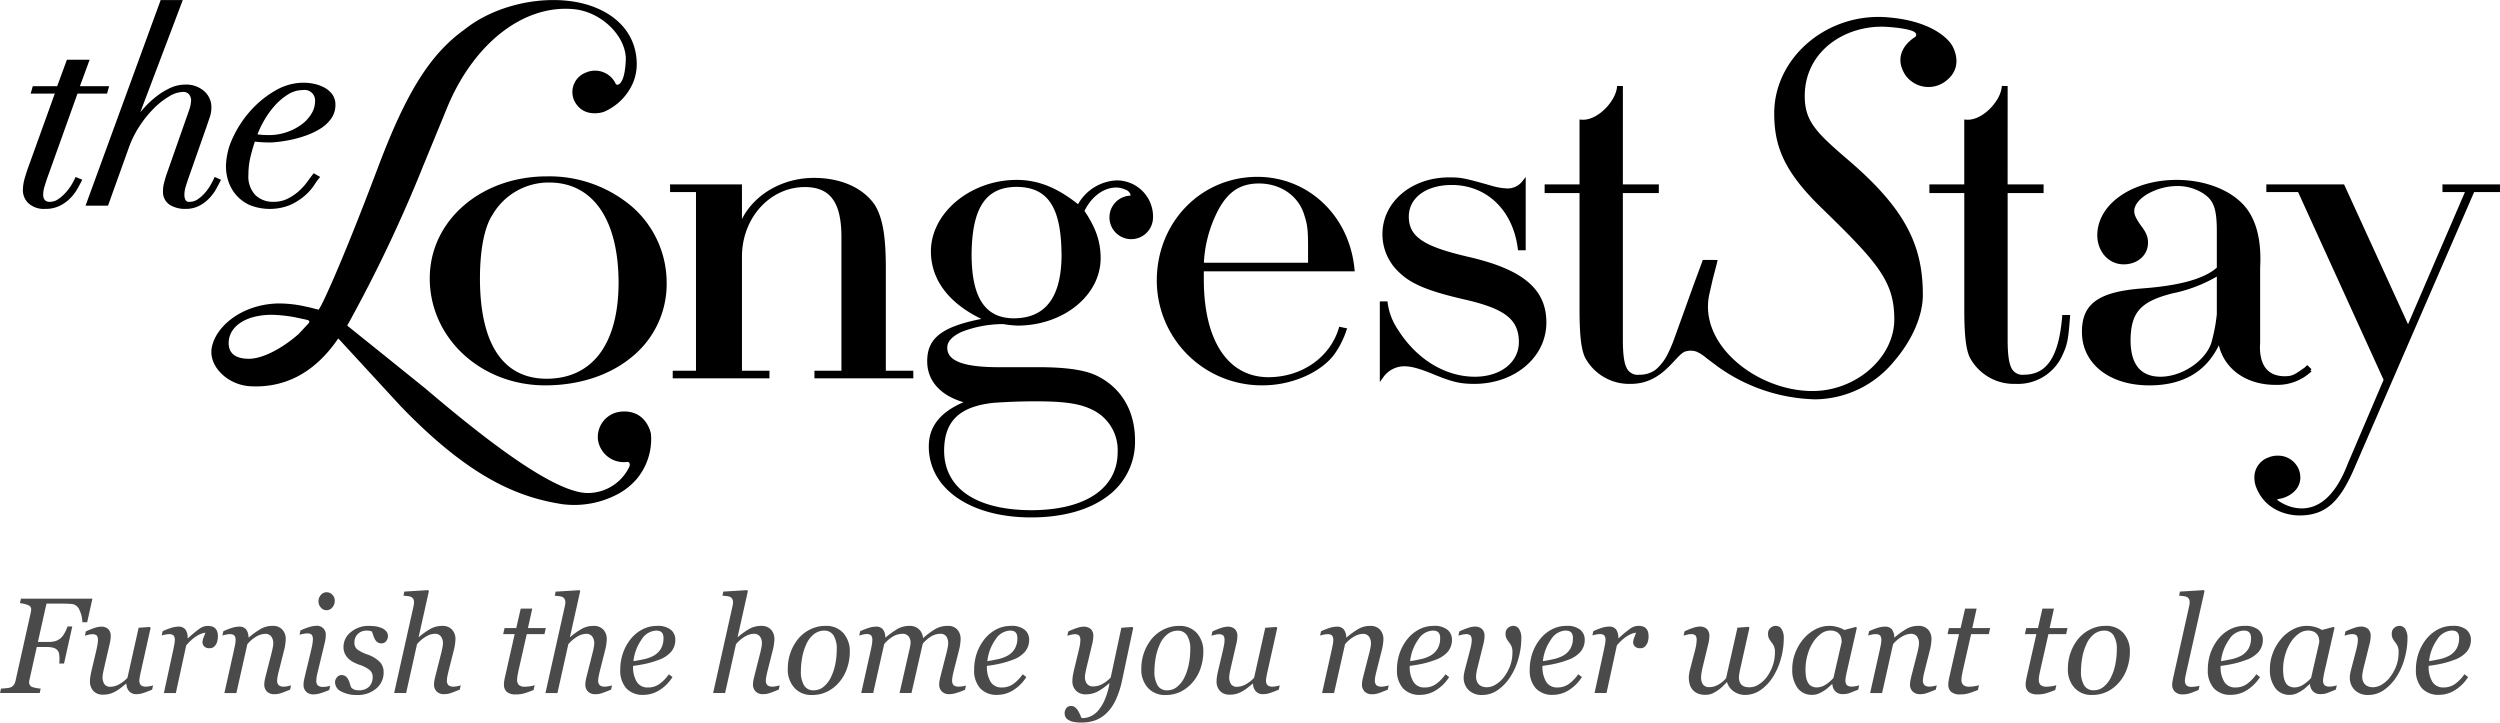
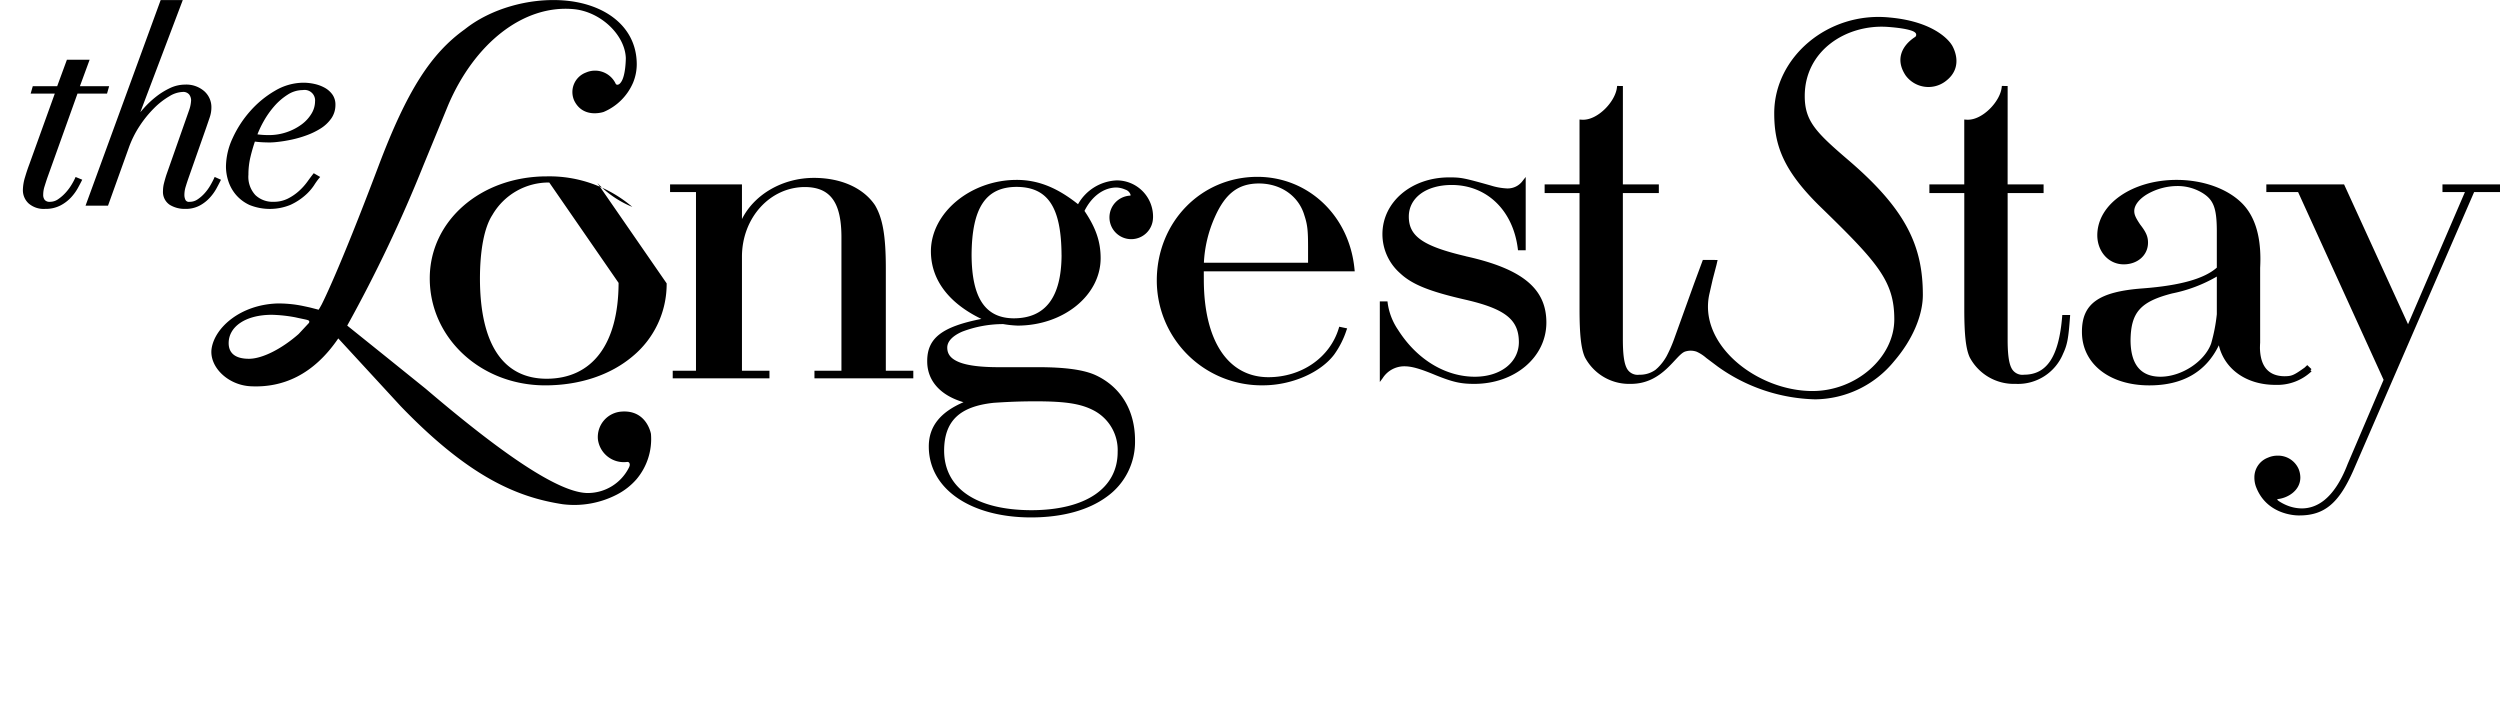
<svg xmlns="http://www.w3.org/2000/svg" id="Main_logo" data-name="Main logo" width="528.094" height="152.625" viewBox="0 0 528.094 152.625">
  <defs>
    <style>
      .cls-1, .cls-2 {
        fill-rule: evenodd;
      }

      .cls-2 {
        opacity: 0.71;
      }
    </style>
  </defs>
-   <path class="cls-1" d="M23.085,18.557H16.909l2.054-5.591h-4.8l-2.054,5.591H6.952L6.507,20.114h5.1L6.2,35.122c-0.306.805-.6,1.7-0.891,2.676a9.711,9.711,0,0,0-.443,2.7,3.8,3.8,0,0,0,1.2,2.809,4.862,4.862,0,0,0,3.516,1.162H9.585a6.763,6.763,0,0,0,3.223-.729,8.212,8.212,0,0,0,2.241-1.705,10.175,10.175,0,0,0,1.421-1.955c0.345-.631.593-1.1,0.749-1.412l0.181-.364L16,37.727l-0.151.337a13.521,13.521,0,0,1-.721,1.329,10.58,10.58,0,0,1-1.212,1.625,8.844,8.844,0,0,1-1.586,1.394,2.992,2.992,0,0,1-1.724.561A1.348,1.348,0,0,1,9.5,42.6a1.676,1.676,0,0,1-.341-1.126,5.7,5.7,0,0,1,.268-1.712q0.282-.909.567-1.762L16.4,20.114h6.239ZM46.533,38.672l0.176-.354-1.33-.6-0.157.345q-0.274.606-.781,1.479a9.837,9.837,0,0,1-1.183,1.62,7.723,7.723,0,0,1-1.5,1.306,2.932,2.932,0,0,1-1.673.508,0.83,0.83,0,0,1-.857-0.361,2.348,2.348,0,0,1-.246-1.085,5.95,5.95,0,0,1,.269-1.744c0.188-.624.395-1.253,0.621-1.9l3.709-10.554c0.3-.876.562-1.632,0.772-2.259a6.41,6.41,0,0,0,.333-2.033A4.505,4.505,0,0,0,43.17,19.6a5.771,5.771,0,0,0-4.05-1.385,7.5,7.5,0,0,0-3.213.75,15.348,15.348,0,0,0-2.955,1.842,20,20,0,0,0-2.559,2.414q-0.376.422-.722,0.831l8.971-23.7H33.973L33.882,0.6,18.1,43.79h4.746l4.369-12.175a21.426,21.426,0,0,1,2.327-4.683A23.2,23.2,0,0,1,32.6,23.171a15.79,15.79,0,0,1,3.229-2.507,5.707,5.707,0,0,1,2.722-.892,1.629,1.629,0,0,1,1.432.524A2.072,2.072,0,0,1,40.4,21.5a7.179,7.179,0,0,1-.437,2.161l-4.79,13.629c-0.2.628-.361,1.2-0.5,1.746a6.672,6.672,0,0,0-.211,1.632,3.255,3.255,0,0,0,1.431,2.945,6.031,6.031,0,0,0,3.284.856,6.217,6.217,0,0,0,3.034-.7,8.062,8.062,0,0,0,2.124-1.646A10.161,10.161,0,0,0,45.729,40.2c0.343-.633.611-1.138,0.8-1.526M66.582,21.731a5.061,5.061,0,0,1-.773,2.657,7.9,7.9,0,0,1-2.125,2.285,11.639,11.639,0,0,1-3.121,1.6,11.466,11.466,0,0,1-3.757.606,17.67,17.67,0,0,1-2.394-.152,21.067,21.067,0,0,1,1.3-2.736,18.8,18.8,0,0,1,2.236-3.189A12.974,12.974,0,0,1,60.8,20.339,5.894,5.894,0,0,1,64,19.372a2.216,2.216,0,0,1,2.586,2.36m3.4,3.67a4.96,4.96,0,0,0,.9-2.928,3.653,3.653,0,0,0-.64-2.161,4.934,4.934,0,0,0-1.606-1.422,7.957,7.957,0,0,0-2.158-.809,10.752,10.752,0,0,0-2.364-.266,11.877,11.877,0,0,0-6.01,1.705,21.034,21.034,0,0,0-5.2,4.27,22.868,22.868,0,0,0-3.713,5.685,14.532,14.532,0,0,0-1.432,6.062,9.946,9.946,0,0,0,.5,3.054,8.466,8.466,0,0,0,1.611,2.9,8.37,8.37,0,0,0,2.866,2.152,11.467,11.467,0,0,0,8.654-.029,12.9,12.9,0,0,0,3.026-1.942,10.759,10.759,0,0,0,1.95-2.187,14.867,14.867,0,0,1,1-1.416l0.294-.346-1.36-.791-0.2.254c-0.312.39-.7,0.917-1.182,1.586A12.487,12.487,0,0,1,63.2,40.677,10.662,10.662,0,0,1,60.828,42.3a6.634,6.634,0,0,1-3.051.672,5.271,5.271,0,0,1-3.79-1.408,5.67,5.67,0,0,1-1.479-4.319,15.925,15.925,0,0,1,.418-3.705q0.389-1.632.943-3.287,0.591,0.081,1.317.127,0.924,0.059,1.906.058a17.286,17.286,0,0,0,1.842-.146q1.246-.142,2.744-0.462a22.915,22.915,0,0,0,3.1-.9A15.371,15.371,0,0,0,67.734,27.5a7.8,7.8,0,0,0,2.248-2.1M65.3,68.55L63.113,70.9c-3.456,3.045-7.61,5.232-10.493,5.232-3,0-4.287-1.281-4.287-3.31,0-3.417,3.48-5.981,9.13-5.981a30.6,30.6,0,0,1,4.958.535c2.773,0.631,3.114.5,2.883,1.175m68.445-50.711a10.274,10.274,0,0,0,.785-4.182C134.372,5.78,127.618,1.049,119,.429c-7.248-.522-15.329,1.754-20.773,6.092-7.15,5.125-12.2,12.9-18.255,28.935C71.425,58.1,67.956,64.706,67.956,64.706c-0.054.108-.192,0.334-0.317,0.572l-0.3.489-1.664-.429c-0.418-.1-0.91-0.206-1.489-0.328a25.1,25.1,0,0,0-5.746-.556c-7.592.32-12.959,5-13.695,9.431-0.629,3.8,3.291,7.806,8.242,8.055,6.764,0.34,13.249-2.4,18.5-10.112l13.18,14.312c14.412,14.951,24.593,19.243,34.236,20.717a19.608,19.608,0,0,0,11.462-2.053,14,14,0,0,0,4.086-3.189,13.159,13.159,0,0,0,3.085-9.625s-0.868-5.061-6.144-4.707a5.383,5.383,0,0,0-5.061,5.849,5.509,5.509,0,0,0,6.1,4.8s0.649-.161.632,0.653a1.937,1.937,0,0,1-.215.6,9.716,9.716,0,0,1-8.451,5.3c-6.109.186-18.421-8.358-34.45-22.027l-8.379-6.754-8.191-6.581a300,300,0,0,0,16.113-33.9l5.223-12.7C100.242,9.6,110.47,1.332,121.147,2.27c5.722,0.5,10.887,5.411,11.081,10.321,0,0,0,3.752-1.03,5.13a1.711,1.711,0,0,1-.378.4c-0.627.35-.771-0.17-0.771-0.17a4.818,4.818,0,0,0-6.254-2.279,4.4,4.4,0,0,0-2.448,5.965c1.913,3.839,6.2,2.351,6.2,2.351a11.7,11.7,0,0,0,6.2-6.148M130.7,60.1c-0.034,12.97-5.58,20.232-15.2,20.248-9.152-.013-14.05-7.249-14.085-21.1,0-6.011.9-10.852,2.629-13.5a13.737,13.737,0,0,1,12.013-6.85c9.15,0.008,14.614,7.691,14.643,21.2m10.155,0.107A21.334,21.334,0,0,0,133.6,44.052,26.967,26.967,0,0,0,115.5,37.6c-13.886.021-24.686,9.345-24.688,21.541,0,12.609,10.783,22.583,24.352,22.606,7.439,0,13.857-2.249,18.423-6.07a19.824,19.824,0,0,0,7.268-15.473m31.22,20.057h20.88V78.652H187.15V57.026c0-6.912-.668-10.584-2.281-13.322-2.436-3.632-7.133-5.784-12.909-5.784-6.557,0-12.558,3.435-15.2,8.7V39.3H141.575v1.614h5.474V78.652h-4.914v1.612h20.434V78.652H156.76V54.585c0-8.226,5.909-14.718,13.3-14.732,5.291,0.038,7.659,3.114,7.714,10.382V78.651h-5.7v1.613Zm52.2-26.026c-0.043,8.951-3.439,13.323-10.061,13.351-6.036-.02-8.9-4.266-8.946-13.351,0.05-10.045,3.015-14.386,9.5-14.414,6.605,0.031,9.451,4.258,9.5,14.414m-14.4,31.2H209.9c3.119-.21,5.675-0.316,8.9-0.316,6.47,0,9.641.53,12.361,1.977a9.444,9.444,0,0,1,4.961,8.727c0,7.6-6.657,12.264-18.215,12.293-11.783-.031-18.434-4.685-18.441-12.613,0.038-6.22,3.245-9.287,10.419-10.065m33.71-39.091V46.334h0a7.651,7.651,0,0,0-7.705-7.883,9.856,9.856,0,0,0-8.136,5.03c-4.493-3.573-8.528-5.139-12.981-5.136-9.642,0-18.076,6.875-18.1,15.073,0,6.043,3.807,10.981,10.662,14.292-8.293,1.651-11.458,4.034-11.442,8.938-0.009,4.152,2.815,7.24,7.668,8.656-4.914,2.113-7.345,5.131-7.333,9.375,0.011,8.957,8.854,14.949,21.559,14.965,6.7,0,12.185-1.546,16.017-4.357a14.233,14.233,0,0,0,5.988-11.882c0.006-6.36-2.981-11.281-8.235-13.769-2.549-1.2-6.6-1.725-12.207-1.728l-8.379,0c-3.778,0-6.544-.349-8.314-1.052-1.775-.722-2.517-1.684-2.53-3.075-0.009-1.28,1.075-2.475,3.168-3.385a24.334,24.334,0,0,1,8.654-1.592,22.948,22.948,0,0,0,3.043.319c9.631-.014,17.521-6.346,17.536-14.224,0-3.515-1.01-6.437-3.414-10,1.538-3.106,4.077-4.949,6.772-4.947a5.071,5.071,0,0,1,1.837.438,1.679,1.679,0,0,1,1.119,1.075c0,0.023,0,.049,0,0.08a0.2,0.2,0,0,1-.022.114,0.139,0.139,0,0,1-.053.011l-0.014,0a4.6,4.6,0,1,0,4.836,4.668m10.75,9.5a26.722,26.722,0,0,1,2.3-9.615c2.232-5.03,4.964-7.1,9.306-7.122,4.681,0.006,8.44,2.668,9.629,6.762,0.66,1.991.768,3.3,0.769,6.592v3.383h-22Zm-0.023,1.823H286.2l-0.06-.587c-1.127-11.29-9.847-19.376-20.526-19.375-11.917.022-21.2,9.6-21.224,21.861a22.153,22.153,0,0,0,22.454,22.179c6.018-.007,12.119-2.67,15.01-6.494a18.9,18.9,0,0,0,2.615-5.172l0.135-.36-1.677-.355-0.087.291c-1.854,6.213-7.858,10.37-14.88,10.371-8.463-.02-13.613-7.577-13.637-20.565Zm55.341-3.195v0c-9.172-2.151-12.031-4.269-12.032-8.377,0.009-3.9,3.564-6.655,9.055-6.672,7.428,0.008,12.971,5.355,13.975,13.5l0.035,0.291h1.627V37.727l-0.588.744a3.91,3.91,0,0,1-3.315,1.679,13.434,13.434,0,0,1-3.484-.623c-5.682-1.592-6.218-1.714-8.807-1.711-7.957.012-14.068,5.2-14.072,12a10.993,10.993,0,0,0,3.677,8.194c2.535,2.4,6.178,3.9,14.12,5.7,8.261,1.941,11.01,4.222,11.027,8.908-0.009,4.226-3.8,7.29-9.277,7.306-6.237,0-12.282-3.638-16.259-9.925a13.236,13.236,0,0,1-2.186-5.7l-0.036-.29H291.5V81.034l0.594-.795a5.425,5.425,0,0,1,4.539-2.52c1.5,0,3.122.4,6.69,1.886,3.673,1.483,5.333,1.828,8.126,1.828h0.044c8.516-.015,15.185-5.627,15.189-12.952,0.011-7.211-5.154-11.376-17.017-14M412.305,9.825s-2.685-4.843-13.129-5.786c-12.985-1.3-24.361,8.373-24.361,20.226,0,6.689,1.841,12.053,9.79,19.8C396.67,55.8,400.178,59.708,400.178,67.8S392.089,82.943,382.9,82.943c-11.789,0-24.315-9.9-21.743-20.678l0.659-2.9,0.8-3.063,0.237-1.04-3.116-.016L357.9,60.213l-2.07,5.748h0l-0.767,2.131-0.008.022-1.449,4.022a29.136,29.136,0,0,1-1.522,3.436A10.655,10.655,0,0,1,350.246,78c-0.178.168-.348,0.32-0.518,0.466A5.625,5.625,0,0,1,346.31,79.5a2.577,2.577,0,0,1-2.694-1.472c-0.544-1.108-.779-3.039-0.776-6.046V41.125h7.6V39.3h-7.6l0.007-20.783-0.919-.015-0.3,0-0.036.295c-0.329,3-4.018,6.884-7.19,6.84-0.119,0-.238-0.006-0.358-0.015l-0.357-.03V39.3h-7.372v1.824h7.372v24.6c0.007,5.318.325,8.31,1.147,10.107a10.556,10.556,0,0,0,9.685,5.6h0.028c6.825,0,9.461-6.227,11.485-6.837,0.046-.015.093-0.029,0.14-0.042,0.085-.017.167-0.037,0.247-0.055a3.791,3.791,0,0,1,1.978.13,8.1,8.1,0,0,1,2.057,1.328l2.43,1.823A36.79,36.79,0,0,0,383.452,84.7a21.793,21.793,0,0,0,16.726-8.1c3.838-4.46,6.031-9.624,6.031-13.966,0-10.327-3.544-18.037-15.747-28.48-6.855-5.87-9.207-8.251-9.2-13.534,0.006-9.57,8.7-15.106,17.323-14.607,5.379,0.367,5.952,1.181,5.952,1.181a0.593,0.593,0,0,1-.1,1.043c-2.67,1.811-4.106,4.7-1.856,8.056a5.977,5.977,0,0,0,8.293,1.309c4.446-3.195,1.438-7.783,1.438-7.783M437.3,67.232l0.027-.354h-1.665l-0.022.3c-0.7,8.571-3.269,12.313-8.052,12.318a2.577,2.577,0,0,1-2.694-1.472c-0.545-1.108-.778-3.039-0.774-6.046V41.125h7.595V39.3h-7.6l0.007-20.783L423.2,18.5l-0.3,0-0.036.295c-0.33,3-4.019,6.884-7.191,6.84-0.119,0-.238-0.006-0.357-0.015l-0.358-.03V39.3H407.59v1.824h7.373v24.6c0.006,5.318.325,8.31,1.149,10.107a10.549,10.549,0,0,0,9.683,5.6h0.028a10.3,10.3,0,0,0,10-6.353c0.913-1.942,1.146-3.295,1.477-7.848m31.012-.555a35.445,35.445,0,0,1-1.212,6.254c-1.375,3.761-6.208,7.007-10.751,6.993-4.073-.034-6.221-2.517-6.265-7.625,0.051-5.955,2.042-8.233,8.8-9.971a30.935,30.935,0,0,0,9.424-3.563v7.912h0Zm9.11,7.04c0-.313.012-0.639,0.037-0.97l0-15.827c0.034-.634.051-1.267,0.051-1.884,0-5.167-1.27-9.179-3.95-11.822-3.1-3.05-8.2-4.866-13.748-4.868-9.26,0-16.726,5.033-16.754,11.678,0,3.433,2.362,6.156,5.58,6.162,2.93,0,5.128-1.932,5.134-4.569,0.006-1.245-.389-2.213-1.634-3.811-0.99-1.463-1.271-2.131-1.271-2.872-0.012-1.241,1.056-2.587,2.785-3.6a12.9,12.9,0,0,1,6.382-1.691,10.083,10.083,0,0,1,5.192,1.435c2.345,1.437,3.061,3.117,3.081,7.993v7.808c-2.6,2.295-7.542,3.76-15.562,4.38-9.388.686-12.967,3.217-12.928,9.238,0.015,6.691,5.812,11.243,14.183,11.254h0.059c7.039,0,11.968-2.853,14.674-8.465,1.219,5.1,5.89,8.371,11.972,8.358a10.516,10.516,0,0,0,7.616-2.862l-0.242-.224,0.227-.238h0l-0.895-.852L486.844,78c-2.338,1.67-2.725,1.8-4.243,1.82-3.356-.034-5.143-2.055-5.184-6.1m50.721-32.8V39.3H515.971v1.612h4.746L508.7,68.834,495.191,39.3H478.766v1.612h6.708l18.063,39.664-7.585,17.765c-2.95,7.683-6.742,9.384-9.69,9.4a8.516,8.516,0,0,1-3.411-.755,9.787,9.787,0,0,1-1.387-.753,2.1,2.1,0,0,1-.312-0.249,0.413,0.413,0,0,1-.073-0.181l0.009-.01a0.089,0.089,0,0,0,.036-0.019c2.028-.187,4.8-1.7,4.827-4.547a5.005,5.005,0,0,0-.346-1.769,4.722,4.722,0,0,0-4.473-2.862,4.954,4.954,0,0,0-2.009.417,4.421,4.421,0,0,0-2.88,4.228,5.624,5.624,0,0,0,.293,1.8c2.187,6.031,8.387,6.186,9.054,6.184h0.1c5.459,0.023,8.474-2.737,11.469-9.531l25.5-58.779h5.476Z" transform="translate(-0.031 -0.344)" />
-   <path id="Furnish_the_home_you_never_want_to_leave" data-name="Furnish the home you never want to leave" class="cls-2" d="M4.452,126.815l-0.217.926a7.843,7.843,0,0,1,.976.183,3.511,3.511,0,0,1,.881.309,0.929,0.929,0,0,1,.427.372,1.069,1.069,0,0,1,.1.484,1.825,1.825,0,0,1-.02.274q-0.02.133-.047,0.273L3.313,144.151a2.411,2.411,0,0,1-.353.849,1.563,1.563,0,0,1-.719.555,3.789,3.789,0,0,1-.908.161c-0.443.042-.8,0.073-1.085,0.091l-0.217.927h8.38l0.217-.927a8.555,8.555,0,0,1-1.044-.154,3.726,3.726,0,0,1-.854-0.239A1.1,1.1,0,0,1,6.31,145a1.139,1.139,0,0,1-.122-0.54,2.03,2.03,0,0,1,.014-0.232A1.863,1.863,0,0,1,6.242,144L7.8,137.02h2.211a4.677,4.677,0,0,1,1.383.182,1.726,1.726,0,0,1,.95.758,1.949,1.949,0,0,1,.2.759,8.545,8.545,0,0,1,.054.9c0,0.178-.007.342-0.02,0.491s-0.025.281-.034,0.393h1.017l1.736-7.819H14.283a6.659,6.659,0,0,1-.619,1.4,4.45,4.45,0,0,1-.7.955,3.069,3.069,0,0,1-1.265.737,5.552,5.552,0,0,1-1.442.175H8.038l1.809-8.1h3.3q0.732,0,1.3.028c0.375,0.018.7,0.047,0.984,0.084a1.988,1.988,0,0,1,1.377,1.228,6.16,6.16,0,0,1,.617,2.6h1.017l1.112-4.983H4.452Zm22.816,19.5a1.978,1.978,0,0,0,1.633.66,4.625,4.625,0,0,0,1.389-.239q0.752-.239,1.878-0.716l0.2-.9a4.268,4.268,0,0,1-.731.182,4.513,4.513,0,0,1-.731.084,1.685,1.685,0,0,1-1.1-.287,1.407,1.407,0,0,1-.331-1.088,5.267,5.267,0,0,1,.108-0.822q0.108-.582.244-1.158l2.016-9.04-0.163-.21-2.366.168-2.36,10.57a7.129,7.129,0,0,1-1.836,1.425,3.875,3.875,0,0,1-1.781.47,1.429,1.429,0,0,1-1.247-.547,2.508,2.508,0,0,1-.393-1.488,4.986,4.986,0,0,1,.088-0.779q0.088-.513.223-1.1l1.2-5.194a7.365,7.365,0,0,0,.163-0.87,5.934,5.934,0,0,0,.054-0.688,2.064,2.064,0,0,0-.509-1.5,2.128,2.128,0,0,0-1.593-.526,4.547,4.547,0,0,0-1.295.254,15.574,15.574,0,0,0-1.864.75l-0.2.9q0.257-.073.717-0.191a3.158,3.158,0,0,1,.758-0.118,1.451,1.451,0,0,1,1.022.259,1.561,1.561,0,0,1,.25,1.046,5.047,5.047,0,0,1-.088.913q-0.088.477-.223,1.095l-1.053,4.45q-0.2.912-.257,1.375a7.015,7.015,0,0,0-.054.8,2.894,2.894,0,0,0,.719,2.043,2.614,2.614,0,0,0,2.021.779,5.269,5.269,0,0,0,1.383-.148,6.247,6.247,0,0,0,1.18-.484,8.122,8.122,0,0,0,1.126-.73q0.569-.435,1.194-0.954h0.081A2.378,2.378,0,0,0,27.268,146.313Zm18.643-12.585a1.854,1.854,0,0,0-.441-0.681,1.637,1.637,0,0,0-.692-0.379,3.18,3.18,0,0,0-.841-0.112,3.022,3.022,0,0,0-1.743.576,28.057,28.057,0,0,0-2.448,2.023H39.667a3.025,3.025,0,0,0-.461-1.833,1.812,1.812,0,0,0-1.546-.611,5.089,5.089,0,0,0-1.4.238,13.729,13.729,0,0,0-1.871.73l-0.2.9q0.257-.071.718-0.176a3.555,3.555,0,0,1,.759-0.1,1.452,1.452,0,0,1,1.03.267,1.559,1.559,0,0,1,.258,1.054,5.943,5.943,0,0,1-.129,1c-0.086.449-.151,0.787-0.2,1.011l-1.978,9.107h2.53l2.185-10.061a10.806,10.806,0,0,1,1.427-1.42,7.2,7.2,0,0,1,1.2-.8,4.407,4.407,0,0,1,.9-0.359A2.571,2.571,0,0,1,43.423,134q-0.217.534-.42,1.074a2.8,2.8,0,0,0-.2.975,1.189,1.189,0,0,0,.366.843,1.464,1.464,0,0,0,1.1.379,1.445,1.445,0,0,0,.834-0.2,2.047,2.047,0,0,0,.536-0.582,2.391,2.391,0,0,0,.312-0.78,3.865,3.865,0,0,0,.108-0.863A3.384,3.384,0,0,0,45.911,133.728Zm14.861,11.567a4.276,4.276,0,0,1-.739.091,1.715,1.715,0,0,1-1.113-.288,1.388,1.388,0,0,1-.339-1.089A5.015,5.015,0,0,1,58.7,143.1q0.115-.584.238-1.033l1.14-4.511a9.53,9.53,0,0,0,.237-1.279q0.074-.647.075-0.9a2.873,2.873,0,0,0-.73-2.045,2.639,2.639,0,0,0-2.026-.78,5,5,0,0,0-2.459.6,17.249,17.249,0,0,0-2.567,1.834H52.524a2.808,2.808,0,0,0-.491-1.672,1.82,1.82,0,0,0-1.54-.6,5.143,5.143,0,0,0-1.4.238,13.844,13.844,0,0,0-1.881.73l-0.2.9q0.259-.071.722-0.176a3.6,3.6,0,0,1,.764-0.1,1.463,1.463,0,0,1,1.035.267,1.557,1.557,0,0,1,.258,1.054,5.505,5.505,0,0,1-.129,1.033l-0.2.976-2.034,9.107h2.533l2.317-10.314a6.893,6.893,0,0,1,1.923-1.631,3.9,3.9,0,0,1,1.843-.562,1.526,1.526,0,0,1,1.279.548,2.347,2.347,0,0,1,.431,1.489,4.705,4.705,0,0,1-.088.787q-0.088.492-.239,1.1l-1.34,5.242q-0.123.505-.177,0.878a4.768,4.768,0,0,0-.054.682,2.028,2.028,0,0,0,.544,1.44,2.128,2.128,0,0,0,1.633.584,4.251,4.251,0,0,0,1.374-.232q0.68-.231,1.905-0.737l0.2-.9A4.683,4.683,0,0,1,60.772,145.295Zm8.274,0.077a5.451,5.451,0,0,1-.736.07,1.7,1.7,0,0,1-1.115-.3,1.4,1.4,0,0,1-.344-1.1,4.774,4.774,0,0,1,.1-0.864q0.1-.526.236-1.075l1.441-5.972a7.4,7.4,0,0,0,.163-0.872,5.934,5.934,0,0,0,.054-0.688,1.846,1.846,0,0,0-2.115-2.024,5.2,5.2,0,0,0-1.328.239,12.963,12.963,0,0,0-1.9.73l-0.2.9q0.257-.07.751-0.168a4.245,4.245,0,0,1,.792-0.1,1.446,1.446,0,0,1,1.022.261,1.56,1.56,0,0,1,.251,1.046,5.507,5.507,0,0,1-.1.956q-0.1.563-.21,1.054l-1.433,5.972q-0.122.534-.176,0.886a4.4,4.4,0,0,0-.054.674,2.032,2.032,0,0,0,.543,1.44,2.116,2.116,0,0,0,1.627.584,4.961,4.961,0,0,0,1.275-.2,17.29,17.29,0,0,0,1.993-.723l0.2-.9A3.626,3.626,0,0,1,69.047,145.372Zm1.211-19.378A1.62,1.62,0,0,0,69,125.453a1.534,1.534,0,0,0-1.193.576,1.984,1.984,0,0,0-.5,1.347,1.907,1.907,0,0,0,.5,1.3,1.541,1.541,0,0,0,1.193.568,1.565,1.565,0,0,0,1.247-.6,2.106,2.106,0,0,0,.5-1.4A1.816,1.816,0,0,0,70.258,125.994Zm9.221,19.818a4.348,4.348,0,0,0,1.587-3.481,3.079,3.079,0,0,0-.834-2.194,7.049,7.049,0,0,0-2.678-1.575,7.675,7.675,0,0,1-2.041-1.034,1.8,1.8,0,0,1-.617-1.484,2.49,2.49,0,0,1,.685-1.752,2.61,2.61,0,0,1,2.014-.739,2.794,2.794,0,0,1,.542.042,2.373,2.373,0,0,1,.461.154q0.163,0.422.3,0.857a4.059,4.059,0,0,0,.353.814,1.807,1.807,0,0,0,.542.6,1.422,1.422,0,0,0,.827.225,1.2,1.2,0,0,0,.983-0.47,1.645,1.645,0,0,0,.373-1.046,1.538,1.538,0,0,0-.448-1.144,2.881,2.881,0,0,0-1.085-.667,5.832,5.832,0,0,0-1.342-.309q-0.61-.056-1.139-0.056a5.707,5.707,0,0,0-3.817,1.315,3.968,3.968,0,0,0-1.553,3.115,3.333,3.333,0,0,0,.3,1.463,3.505,3.505,0,0,0,.787,1.069,4.447,4.447,0,0,0,1.085.739,9.192,9.192,0,0,0,1.18.513,7.011,7.011,0,0,1,2.1,1.048,1.861,1.861,0,0,1,.705,1.526,2.79,2.79,0,0,1-.752,2.054,2.987,2.987,0,0,1-2.217.76,2.134,2.134,0,0,1-1.037-.2,2.078,2.078,0,0,1-.563-0.442q-0.109-.324-0.264-0.829a4.581,4.581,0,0,0-.359-0.87,1.96,1.96,0,0,0-.522-0.611,1.381,1.381,0,0,0-.875-0.259,1.193,1.193,0,0,0-.963.491,1.656,1.656,0,0,0-.393,1.053,2.187,2.187,0,0,0,1.336,1.93,6.855,6.855,0,0,0,3.343.737A5.979,5.979,0,0,0,79.479,145.812Zm17.146-.517a4.275,4.275,0,0,1-.739.091,1.715,1.715,0,0,1-1.113-.288,1.388,1.388,0,0,1-.339-1.089,4.759,4.759,0,0,1,.122-0.906q0.122-.584.231-1.033l1.141-4.511a9.5,9.5,0,0,0,.237-1.279q0.074-.647.075-0.9a2.875,2.875,0,0,0-.729-2.045,2.637,2.637,0,0,0-2.026-.78,5.1,5.1,0,0,0-2.485.6,15.817,15.817,0,0,0-2.485,1.764H88.461l2.167-9.7L90.491,125l-5.046.309-0.191.856c0.3,0.038.6,0.07,0.9,0.1a2.1,2.1,0,0,1,.708.169,1.043,1.043,0,0,1,.463.414,1.539,1.539,0,0,1,.163.78,2.327,2.327,0,0,1-.047.478l-0.115.547-4.037,18.079h2.533l2.3-10.314a7.487,7.487,0,0,1,1.9-1.617,3.78,3.78,0,0,1,1.863-.576,1.527,1.527,0,0,1,1.279.548,2.347,2.347,0,0,1,.431,1.489,4.7,4.7,0,0,1-.088.787q-0.088.492-.237,1.1l-1.328,5.242q-0.122.505-.176,0.878a4.768,4.768,0,0,0-.054.682,2.031,2.031,0,0,0,.543,1.44,2.12,2.12,0,0,0,1.629.584,4.23,4.23,0,0,0,1.371-.232q0.679-.231,1.9-0.737l0.2-.9A4.677,4.677,0,0,1,96.625,145.295Zm14.326,1.46q0.842-.274,1.79-0.653l0.231-1.025a4.517,4.517,0,0,1-.99.232,7.456,7.456,0,0,1-.991.091,1.95,1.95,0,0,1-1.349-.358,1.5,1.5,0,0,1-.373-1.13,5.429,5.429,0,0,1,.081-0.849c0.055-.332.122-0.676,0.2-1.032l1.75-7.734h3.743l0.284-1.278h-3.775l0.917-4.113h-2.439l-0.946,4.113h-2.475l-0.286,1.278h2.426l-2.114,9.377c-0.045.243-.081,0.461-0.108,0.652a4.392,4.392,0,0,0-.041.611,1.984,1.984,0,0,0,.6,1.551,2.751,2.751,0,0,0,1.884.541A6.425,6.425,0,0,0,110.951,146.755Zm17.634-1.46a4.267,4.267,0,0,1-.739.091,1.716,1.716,0,0,1-1.113-.288,1.389,1.389,0,0,1-.339-1.089,4.783,4.783,0,0,1,.122-0.906q0.121-.584.231-1.033l1.14-4.511a9.469,9.469,0,0,0,.238-1.279q0.074-.647.074-0.9a2.875,2.875,0,0,0-.729-2.045,2.636,2.636,0,0,0-2.025-.78,5.1,5.1,0,0,0-2.485.6,15.818,15.818,0,0,0-2.485,1.764h-0.054l2.167-9.7-0.136-.21-5.046.309-0.19.856c0.3,0.038.6,0.07,0.9,0.1a2.092,2.092,0,0,1,.708.169,1.042,1.042,0,0,1,.463.414,1.536,1.536,0,0,1,.163.78,2.363,2.363,0,0,1-.047.478c-0.032.15-.07,0.332-0.116,0.547l-4.036,18.079h2.533l2.3-10.314a7.492,7.492,0,0,1,1.9-1.617,3.779,3.779,0,0,1,1.863-.576,1.526,1.526,0,0,1,1.279.548,2.348,2.348,0,0,1,.431,1.489,4.672,4.672,0,0,1-.088.787q-0.088.492-.237,1.1l-1.328,5.242q-0.123.505-.177,0.878a4.8,4.8,0,0,0-.054.682,2.031,2.031,0,0,0,.543,1.44,2.12,2.12,0,0,0,1.629.584,4.236,4.236,0,0,0,1.371-.232q0.678-.231,1.9-0.737l0.2-.9A4.685,4.685,0,0,1,128.585,145.295Zm13.154-11.916a4.313,4.313,0,0,0-2.9-.823,6.579,6.579,0,0,0-3.221.8,7.8,7.8,0,0,0-2.461,2.108,9.9,9.9,0,0,0-1.566,2.943,10.633,10.633,0,0,0-.536,3.38,5.655,5.655,0,0,0,1.268,3.948A4.714,4.714,0,0,0,136,147.127a6.255,6.255,0,0,0,3.377-1.025,8.657,8.657,0,0,0,2.712-2.737l-0.773-.59a8.476,8.476,0,0,1-2.041,2.092,4.171,4.171,0,0,1-2.393.7,2.631,2.631,0,0,1-2.326-1.172,6.041,6.041,0,0,1-.793-3.39q1.559-.2,2.847-0.492a19.431,19.431,0,0,0,2.55-.774,6.094,6.094,0,0,0,2.623-1.7,3.836,3.836,0,0,0,.9-2.559A2.665,2.665,0,0,0,141.739,133.379Zm-2.1,4a4.118,4.118,0,0,1-1.675,1.548,7.7,7.7,0,0,1-1.979.679q-1.194.26-2.143,0.4a9.7,9.7,0,0,1,1.743-4.608,3.819,3.819,0,0,1,3-1.849,3.629,3.629,0,0,1,.556.042,1.229,1.229,0,0,1,.515.21,1.128,1.128,0,0,1,.38.469,2.052,2.052,0,0,1,.149.861A4.4,4.4,0,0,1,139.637,137.384ZM164,145.295a4.267,4.267,0,0,1-.739.091,1.712,1.712,0,0,1-1.112-.288,1.385,1.385,0,0,1-.34-1.089,4.783,4.783,0,0,1,.122-0.906q0.123-.584.231-1.033l1.141-4.511a9.624,9.624,0,0,0,.237-1.279q0.075-.647.075-0.9a2.875,2.875,0,0,0-.73-2.045,2.636,2.636,0,0,0-2.025-.78,5.105,5.105,0,0,0-2.485.6,15.815,15.815,0,0,0-2.484,1.764H155.84l2.166-9.7L157.87,125l-5.045.309-0.191.856c0.3,0.038.6,0.07,0.9,0.1a2.1,2.1,0,0,1,.709.169,1.04,1.04,0,0,1,.462.414,1.535,1.535,0,0,1,.164.78,2.292,2.292,0,0,1-.048.478q-0.048.225-.115,0.547l-4.037,18.079H153.2l2.3-10.314a7.479,7.479,0,0,1,1.9-1.617,3.779,3.779,0,0,1,1.863-.576,1.524,1.524,0,0,1,1.278.548,2.343,2.343,0,0,1,.432,1.489,4.691,4.691,0,0,1-.089.787q-0.089.492-.237,1.1l-1.328,5.242q-0.121.505-.176,0.878a4.8,4.8,0,0,0-.054.682,2.034,2.034,0,0,0,.542,1.44,2.12,2.12,0,0,0,1.629.584,4.231,4.231,0,0,0,1.371-.232q0.68-.231,1.9-0.737l0.2-.9A4.656,4.656,0,0,1,164,145.295Zm14.185-11.214a4.8,4.8,0,0,0-3.777-1.525,7.138,7.138,0,0,0-3.247.752,7.74,7.74,0,0,0-2.516,1.974,9.764,9.764,0,0,0-1.6,2.838,9.981,9.981,0,0,0-.6,3.485,5.7,5.7,0,0,0,1.4,4.047,4.771,4.771,0,0,0,3.654,1.5,7.176,7.176,0,0,0,3.411-.78,8.034,8.034,0,0,0,2.515-2.072,8.854,8.854,0,0,0,1.573-2.909,10.594,10.594,0,0,0,.542-3.316A5.774,5.774,0,0,0,178.188,134.081Zm-1.716,6.59a11.127,11.127,0,0,1-.9,2.705,5.906,5.906,0,0,1-1.518,2,3.233,3.233,0,0,1-2.143.787,2.254,2.254,0,0,1-2.027-1.033,5.623,5.623,0,0,1-.671-3.042,16.329,16.329,0,0,1,.258-2.761,11.044,11.044,0,0,1,.813-2.72A5.581,5.581,0,0,1,172,134.27a3.572,3.572,0,0,1,2.123-.717,2.244,2.244,0,0,1,1.972,1,5.311,5.311,0,0,1,.685,2.993A15.564,15.564,0,0,1,176.472,140.671Zm26.861,4.645a5.623,5.623,0,0,1-.746.07,1.656,1.656,0,0,1-1.1-.288,1.421,1.421,0,0,1-.326-1.089,5.26,5.26,0,0,1,.109-0.906q0.108-.584.231-1.033l1.142-4.511a9.624,9.624,0,0,0,.237-1.279q0.075-.647.075-0.9a2.957,2.957,0,0,0-.7-2.045,2.528,2.528,0,0,0-1.992-.78,5.2,5.2,0,0,0-2.626.646,17.053,17.053,0,0,0-2.573,1.9h-0.054a2.767,2.767,0,0,0-.846-1.819,2.7,2.7,0,0,0-1.957-.724,5.052,5.052,0,0,0-2.452.562,18.517,18.517,0,0,0-2.627,1.869h-0.081a2.851,2.851,0,0,0-.484-1.665,1.806,1.806,0,0,0-1.547-.611,5.112,5.112,0,0,0-1.4.24,13.613,13.613,0,0,0-1.881.735l-0.205.906q0.26-.073.73-0.192a3.326,3.326,0,0,1,.77-0.117,1.442,1.442,0,0,1,1.008.26,1.581,1.581,0,0,1,.258,1.075,5.481,5.481,0,0,1-.1.955c-0.067.375-.138,0.727-0.21,1.054l-2.033,9.107h2.532L186.8,136.42a6.769,6.769,0,0,1,2.155-1.793,4.337,4.337,0,0,1,1.7-.4,1.586,1.586,0,0,1,1.286.52,2.155,2.155,0,0,1,.438,1.433,3.211,3.211,0,0,1-.061.513q-0.061.343-.129,0.653l-2.138,9.388h2.52l2.38-10.412a7.352,7.352,0,0,1,1.962-1.652,3.859,3.859,0,0,1,1.773-.443,1.419,1.419,0,0,1,1.241.548,2.517,2.517,0,0,1,.392,1.489,4.691,4.691,0,0,1-.089.787q-0.087.492-.238,1.1l-1.34,5.242q-0.123.505-.177,0.878a4.8,4.8,0,0,0-.054.682,2.027,2.027,0,0,0,.544,1.44,2.127,2.127,0,0,0,1.633.584,5,5,0,0,0,1.279-.2,17.785,17.785,0,0,0,2-.723l0.2-.9A3.737,3.737,0,0,1,203.333,145.316Zm13.161-11.937a4.311,4.311,0,0,0-2.9-.823,6.575,6.575,0,0,0-3.22.8,7.8,7.8,0,0,0-2.461,2.108,9.879,9.879,0,0,0-1.566,2.943,10.605,10.605,0,0,0-.536,3.38,5.65,5.65,0,0,0,1.268,3.948,4.713,4.713,0,0,0,3.668,1.391,6.251,6.251,0,0,0,3.376-1.025,8.636,8.636,0,0,0,2.712-2.737l-0.773-.59a8.459,8.459,0,0,1-2.041,2.092,4.166,4.166,0,0,1-2.393.7,2.628,2.628,0,0,1-2.325-1.172,6.041,6.041,0,0,1-.794-3.39q1.56-.2,2.848-0.492a19.417,19.417,0,0,0,2.549-.774,6.1,6.1,0,0,0,2.624-1.7,3.841,3.841,0,0,0,.9-2.559A2.666,2.666,0,0,0,216.494,133.379Zm-2.1,4a4.121,4.121,0,0,1-1.674,1.548,7.71,7.71,0,0,1-1.98.679q-1.192.26-2.142,0.4a9.714,9.714,0,0,1,1.742-4.608,3.821,3.821,0,0,1,3-1.849,3.638,3.638,0,0,1,.556.042,1.24,1.24,0,0,1,.515.21,1.128,1.128,0,0,1,.38.469,2.052,2.052,0,0,1,.149.861A4.394,4.394,0,0,1,214.392,137.384ZM233.421,148.1a9.111,9.111,0,0,1-1.391,2.316,4.669,4.669,0,0,1-1.58,1.221,3.943,3.943,0,0,1-1.635.393H228.49q-0.123-.281-0.326-0.758a5.709,5.709,0,0,0-.448-0.856,2.684,2.684,0,0,0-.57-0.646,1.286,1.286,0,0,0-.854-0.295,1.2,1.2,0,0,0-1.018.463,1.715,1.715,0,0,0-.352,1.067,1.943,1.943,0,0,0,.135.7,1.428,1.428,0,0,0,.529.632,2.98,2.98,0,0,0,1.071.463,7.924,7.924,0,0,0,1.831.168,8.362,8.362,0,0,0,2.97-.491,6.967,6.967,0,0,0,2.427-1.6,9.426,9.426,0,0,0,1.871-2.765,19.4,19.4,0,0,0,1.318-4.127l2.33-10.992-0.163-.21-2.341.168-2.241,10.5a6.917,6.917,0,0,1-1.773,1.39,4.057,4.057,0,0,1-1.936.5,1.566,1.566,0,0,1-1.3-.547,2.3,2.3,0,0,1-.442-1.488,4.679,4.679,0,0,1,.095-0.779q0.094-.513.23-1.1l1.231-5.124a7.382,7.382,0,0,0,.162-0.87,5.921,5.921,0,0,0,.054-0.688,2.019,2.019,0,0,0-.522-1.516,2.235,2.235,0,0,0-1.607-.5,4.551,4.551,0,0,0-1.3.254,15.546,15.546,0,0,0-1.864.75l-0.2.9q0.258-.073.718-0.191a3.161,3.161,0,0,1,.758-0.118,1.451,1.451,0,0,1,1.022.259,1.56,1.56,0,0,1,.251,1.046,5.347,5.347,0,0,1-.081.906q-0.081.469-.23,1.1l-1.055,4.379q-0.2.913-.257,1.376a7.083,7.083,0,0,0-.055.8,2.806,2.806,0,0,0,.76,2.043,2.75,2.75,0,0,0,2.062.779,5.245,5.245,0,0,0,2.565-.618,13.938,13.938,0,0,0,2.374-1.7H234.4A15.758,15.758,0,0,1,233.421,148.1Zm19.441-14.015a4.8,4.8,0,0,0-3.777-1.525,7.141,7.141,0,0,0-3.247.752,7.74,7.74,0,0,0-2.516,1.974,9.764,9.764,0,0,0-1.6,2.838,9.981,9.981,0,0,0-.6,3.485,5.7,5.7,0,0,0,1.4,4.047,4.771,4.771,0,0,0,3.655,1.5,7.175,7.175,0,0,0,3.41-.78,8.034,8.034,0,0,0,2.515-2.072,8.835,8.835,0,0,0,1.573-2.909,10.6,10.6,0,0,0,.543-3.316A5.774,5.774,0,0,0,252.862,134.081Zm-1.716,6.59a11.17,11.17,0,0,1-.894,2.705,5.921,5.921,0,0,1-1.519,2,3.233,3.233,0,0,1-2.143.787,2.254,2.254,0,0,1-2.027-1.033,5.623,5.623,0,0,1-.671-3.042,16.329,16.329,0,0,1,.258-2.761,11.044,11.044,0,0,1,.813-2.72,5.574,5.574,0,0,1,1.716-2.332,3.567,3.567,0,0,1,2.122-.717,2.247,2.247,0,0,1,1.973,1,5.319,5.319,0,0,1,.684,2.993A15.564,15.564,0,0,1,251.146,140.671Zm14.111,5.642a1.979,1.979,0,0,0,1.634.66,4.628,4.628,0,0,0,1.389-.239q0.752-.239,1.877-0.716l0.2-.9a4.273,4.273,0,0,1-.731.182,4.517,4.517,0,0,1-.731.084,1.685,1.685,0,0,1-1.1-.287,1.408,1.408,0,0,1-.332-1.088,5.2,5.2,0,0,1,.109-0.822q0.108-.582.243-1.158l2.016-9.04-0.163-.21-2.366.168-2.36,10.57a7.12,7.12,0,0,1-1.836,1.425,3.873,3.873,0,0,1-1.781.47,1.43,1.43,0,0,1-1.247-.547,2.513,2.513,0,0,1-.392-1.488,4.968,4.968,0,0,1,.088-0.779q0.089-.513.222-1.1l1.2-5.194a7.387,7.387,0,0,0,.163-0.87,5.921,5.921,0,0,0,.054-0.688,2.064,2.064,0,0,0-.508-1.5,2.131,2.131,0,0,0-1.594-.526,4.551,4.551,0,0,0-1.3.254,15.612,15.612,0,0,0-1.864.75l-0.2.9q0.256-.073.717-0.191a3.154,3.154,0,0,1,.757-0.118,1.452,1.452,0,0,1,1.022.259,1.561,1.561,0,0,1,.25,1.046,5.011,5.011,0,0,1-.088.913q-0.089.477-.223,1.095l-1.053,4.45q-0.2.912-.257,1.375a7.056,7.056,0,0,0-.054.8,2.891,2.891,0,0,0,.719,2.043,2.612,2.612,0,0,0,2.021.779,5.27,5.27,0,0,0,1.383-.148,6.233,6.233,0,0,0,1.18-.484,8.119,8.119,0,0,0,1.126-.73q0.569-.435,1.193-0.954h0.082A2.377,2.377,0,0,0,265.257,146.313Zm27.389-1.018a4.276,4.276,0,0,1-.74.091,1.714,1.714,0,0,1-1.112-.288,1.389,1.389,0,0,1-.339-1.089,5,5,0,0,1,.115-0.906q0.115-.584.238-1.033l1.14-4.511a9.313,9.313,0,0,0,.237-1.279q0.075-.647.075-0.9a2.871,2.871,0,0,0-.73-2.045,2.638,2.638,0,0,0-2.026-.78,5,5,0,0,0-2.459.6,17.291,17.291,0,0,0-2.567,1.834H284.4a2.808,2.808,0,0,0-.491-1.672,1.82,1.82,0,0,0-1.54-.6,5.138,5.138,0,0,0-1.4.238,13.88,13.88,0,0,0-1.881.73l-0.205.9q0.26-.071.723-0.176a3.6,3.6,0,0,1,.763-0.1,1.468,1.468,0,0,1,1.036.267,1.558,1.558,0,0,1,.258,1.054,5.492,5.492,0,0,1-.129,1.033c-0.086.426-.152,0.752-0.2,0.976l-2.033,9.107h2.533l2.317-10.314a6.893,6.893,0,0,1,1.923-1.631,3.9,3.9,0,0,1,1.843-.562,1.524,1.524,0,0,1,1.278.548,2.343,2.343,0,0,1,.432,1.489,4.691,4.691,0,0,1-.089.787q-0.087.492-.238,1.1l-1.34,5.242q-0.123.505-.177,0.878a4.8,4.8,0,0,0-.054.682,2.027,2.027,0,0,0,.544,1.44,2.128,2.128,0,0,0,1.633.584,4.254,4.254,0,0,0,1.374-.232q0.681-.231,1.9-0.737l0.2-.9A4.668,4.668,0,0,1,292.646,145.295ZM305.8,133.379a4.311,4.311,0,0,0-2.895-.823,6.575,6.575,0,0,0-3.22.8,7.8,7.8,0,0,0-2.461,2.108,9.9,9.9,0,0,0-1.566,2.943,10.605,10.605,0,0,0-.536,3.38,5.655,5.655,0,0,0,1.268,3.948,4.713,4.713,0,0,0,3.668,1.391,6.249,6.249,0,0,0,3.376-1.025,8.636,8.636,0,0,0,2.712-2.737l-0.773-.59a8.474,8.474,0,0,1-2.04,2.092,4.172,4.172,0,0,1-2.394.7,2.63,2.63,0,0,1-2.325-1.172,6.041,6.041,0,0,1-.793-3.39q1.558-.2,2.847-0.492a19.371,19.371,0,0,0,2.549-.774,6.1,6.1,0,0,0,2.624-1.7,3.841,3.841,0,0,0,.9-2.559A2.663,2.663,0,0,0,305.8,133.379Zm-2.1,4a4.124,4.124,0,0,1-1.675,1.548,7.7,7.7,0,0,1-1.98.679q-1.192.26-2.142,0.4a9.714,9.714,0,0,1,1.742-4.608,3.822,3.822,0,0,1,3-1.849,3.629,3.629,0,0,1,.556.042,1.234,1.234,0,0,1,.515.21,1.128,1.128,0,0,1,.38.469,2.052,2.052,0,0,1,.149.861A4.4,4.4,0,0,1,303.7,137.384Zm17.221-4.16a1.438,1.438,0,0,0-1.255-.668,1.689,1.689,0,0,0-1.084.422,1.486,1.486,0,0,0-.516,1.222,2.189,2.189,0,0,0,.224,1.089,6.6,6.6,0,0,0,.5.738,4.239,4.239,0,0,1,.5.794,3.028,3.028,0,0,1,.224,1.3,8.131,8.131,0,0,1-.488,2.874,9.233,9.233,0,0,1-1.289,2.353,6.21,6.21,0,0,1-1.715,1.574,3.643,3.643,0,0,1-1.9.6,3.193,3.193,0,0,1-.794-0.1,2.045,2.045,0,0,1-.712-0.337,1.907,1.907,0,0,1-.562-0.709,2.715,2.715,0,0,1-.224-1.188,6,6,0,0,1,.068-0.632,9.42,9.42,0,0,1,.2-1.026l1.305-5.242a6.93,6.93,0,0,0,.17-0.878,6.067,6.067,0,0,0,.047-0.682,2.028,2.028,0,0,0-.522-1.5,2.2,2.2,0,0,0-1.608-.52,4.547,4.547,0,0,0-1.309.264,17.214,17.214,0,0,0-1.879.753l-0.2.892q0.245-.068.732-0.188a3.41,3.41,0,0,1,.773-0.121,1.484,1.484,0,0,1,1.038.267,1.531,1.531,0,0,1,.264,1.054,5,5,0,0,1-.1.92q-0.1.528-.238,1.075l-1.18,4.5q-0.027.141-.1,0.548a4.081,4.081,0,0,0-.075.731,3.618,3.618,0,0,0,1.058,2.733,3.914,3.914,0,0,0,2.834,1.019,5.7,5.7,0,0,0,3.336-1.061,9.809,9.809,0,0,0,2.617-2.761,13.745,13.745,0,0,0,1.708-3.843,15.829,15.829,0,0,0,.624-4.335A3.423,3.423,0,0,0,320.919,133.224Zm12.922,0.155a4.311,4.311,0,0,0-2.895-.823,6.572,6.572,0,0,0-3.22.8,7.8,7.8,0,0,0-2.461,2.108,9.9,9.9,0,0,0-1.567,2.943,10.633,10.633,0,0,0-.535,3.38,5.65,5.65,0,0,0,1.268,3.948,4.713,4.713,0,0,0,3.668,1.391,6.251,6.251,0,0,0,3.376-1.025,8.636,8.636,0,0,0,2.712-2.737l-0.773-.59a8.459,8.459,0,0,1-2.041,2.092,4.166,4.166,0,0,1-2.393.7,2.631,2.631,0,0,1-2.326-1.172,6.05,6.05,0,0,1-.793-3.39q1.56-.2,2.848-0.492a19.417,19.417,0,0,0,2.549-.774,6.1,6.1,0,0,0,2.624-1.7,3.841,3.841,0,0,0,.9-2.559A2.663,2.663,0,0,0,333.841,133.379Zm-2.1,4a4.121,4.121,0,0,1-1.674,1.548,7.723,7.723,0,0,1-1.98.679q-1.192.26-2.142,0.4a9.714,9.714,0,0,1,1.742-4.608,3.821,3.821,0,0,1,3-1.849,3.638,3.638,0,0,1,.556.042,1.24,1.24,0,0,1,.515.21,1.126,1.126,0,0,1,.379.469,2.035,2.035,0,0,1,.15.861A4.394,4.394,0,0,1,331.739,137.384Zm16.381-3.656a1.852,1.852,0,0,0-.441-0.681,1.634,1.634,0,0,0-.692-0.379,3.175,3.175,0,0,0-.84-0.112,3.022,3.022,0,0,0-1.743.576,28.083,28.083,0,0,0-2.448,2.023h-0.081a3.026,3.026,0,0,0-.461-1.833,1.813,1.813,0,0,0-1.546-.611,5.094,5.094,0,0,0-1.4.238,13.747,13.747,0,0,0-1.87.73l-0.2.9q0.258-.071.718-0.176a3.568,3.568,0,0,1,.759-0.1,1.453,1.453,0,0,1,1.03.267,1.558,1.558,0,0,1,.258,1.054,5.927,5.927,0,0,1-.129,1c-0.086.449-.152,0.787-0.2,1.011l-1.978,9.107h2.53l2.185-10.061a10.83,10.83,0,0,1,1.426-1.42,7.268,7.268,0,0,1,1.2-.8,4.423,4.423,0,0,1,.9-0.359,2.579,2.579,0,0,1,.536-0.091q-0.217.534-.421,1.074a2.812,2.812,0,0,0-.2.975,1.189,1.189,0,0,0,.366.843,1.463,1.463,0,0,0,1.1.379,1.443,1.443,0,0,0,.834-0.2,2.042,2.042,0,0,0,.536-0.582,2.415,2.415,0,0,0,.312-0.78,3.875,3.875,0,0,0,.108-0.863A3.383,3.383,0,0,0,348.12,133.728Zm28.245-.5a1.437,1.437,0,0,0-1.254-.668,1.69,1.69,0,0,0-1.085.422,1.485,1.485,0,0,0-.515,1.222,2.19,2.19,0,0,0,.223,1.089,6.737,6.737,0,0,0,.5.738,4.239,4.239,0,0,1,.5.794,3.028,3.028,0,0,1,.224,1.3,8.5,8.5,0,0,1-.461,2.832,9.051,9.051,0,0,1-1.261,2.4,6.1,6.1,0,0,1-1.689,1.574,3.571,3.571,0,0,1-1.891.6,5.87,5.87,0,0,1-.733-0.049,1.888,1.888,0,0,1-.732-0.261,1.583,1.583,0,0,1-.6-0.66,2.629,2.629,0,0,1-.238-1.223,6.635,6.635,0,0,1,.1-0.765q0.1-.612.2-1.033l1.914-8.559-0.163-.21-2.361.168-2.4,10.665a5.572,5.572,0,0,1-1.71,1.413,3.89,3.89,0,0,1-1.791.486,1.607,1.607,0,0,1-1.37-.541,2.626,2.626,0,0,1-.407-1.595,6.183,6.183,0,0,1,.081-0.816q0.081-.548.2-1.068l1.252-5.185a7.4,7.4,0,0,0,.162-0.871,5.977,5.977,0,0,0,.055-0.689,2.071,2.071,0,0,0-.508-1.5,2.116,2.116,0,0,0-1.589-.527,4.528,4.528,0,0,0-1.292.254,15.517,15.517,0,0,0-1.86.75l-0.2.905q0.258-.074.719-0.191a3.168,3.168,0,0,1,.759-0.118,1.454,1.454,0,0,1,1.024.26,1.56,1.56,0,0,1,.251,1.047,6.229,6.229,0,0,1-.075.857,10.539,10.539,0,0,1-.237,1.152l-1.153,4.441q-0.068.3-.128,0.7a4.657,4.657,0,0,0-.061.674,5.44,5.44,0,0,0,.162,1.342,3.2,3.2,0,0,0,.543,1.145,2.964,2.964,0,0,0,1.078.865,3.849,3.849,0,0,0,1.7.33,3.545,3.545,0,0,0,1.4-.239,7.716,7.716,0,0,0,1.214-.688,7.065,7.065,0,0,0,1.078-.872q0.413-.422.9-0.912a3.522,3.522,0,0,0,1.444,2.008,4.11,4.11,0,0,0,2.353.731,5.717,5.717,0,0,0,3.241-1,9.559,9.559,0,0,0,2.671-2.824,14.036,14.036,0,0,0,1.668-3.808,16.017,16.017,0,0,0,.61-4.37A3.423,3.423,0,0,0,376.365,133.224Zm11.36,13.158a2.051,2.051,0,0,0,1.549.591,4.138,4.138,0,0,0,1.453-.225q0.6-.225,1.821-0.73l0.2-.9a4.3,4.3,0,0,1-.733.182,4.546,4.546,0,0,1-.734.084,1.685,1.685,0,0,1-1.1-.281,1.4,1.4,0,0,1-.326-1.082,5.658,5.658,0,0,1,.115-0.92q0.115-.625.224-1.061l2.066-9.065-0.163-.21-2.489.66a5.236,5.236,0,0,0-1.375-.6,6.211,6.211,0,0,0-4.79.5,8.268,8.268,0,0,0-2.48,2.016,10.141,10.141,0,0,0-1.721,2.951,9.466,9.466,0,0,0-.623,3.386,6.423,6.423,0,0,0,1.117,3.991,3.664,3.664,0,0,0,3.081,1.461,3.487,3.487,0,0,0,1.354-.26,6.8,6.8,0,0,0,1.151-.611,6.5,6.5,0,0,0,.968-0.738q0.413-.386.711-0.639h0.1A2.273,2.273,0,0,0,387.725,146.382Zm-0.408-2.823a7.732,7.732,0,0,1-1.875,1.553,3.394,3.394,0,0,1-1.59.443,2.347,2.347,0,0,1-1.231-.3,1.92,1.92,0,0,1-.745-0.83,3.994,3.994,0,0,1-.365-1.208,11.212,11.212,0,0,1,.353-4.6,9.563,9.563,0,0,1,1.153-2.586,6.767,6.767,0,0,1,1.682-1.813,3.262,3.262,0,0,1,1.926-.674,2.938,2.938,0,0,1,1.194.211,1.863,1.863,0,0,1,.746.562,1.888,1.888,0,0,1,.394.787,4.035,4.035,0,0,1,.095.885Zm21.1,1.736a4.276,4.276,0,0,1-.74.091,1.714,1.714,0,0,1-1.112-.288,1.385,1.385,0,0,1-.339-1.089,5,5,0,0,1,.115-0.906q0.115-.584.238-1.033l1.14-4.511a9.313,9.313,0,0,0,.237-1.279q0.075-.647.075-0.9a2.871,2.871,0,0,0-.73-2.045,2.638,2.638,0,0,0-2.026-.78,5,5,0,0,0-2.459.6,17.291,17.291,0,0,0-2.567,1.834h-0.081a2.808,2.808,0,0,0-.491-1.672,1.82,1.82,0,0,0-1.54-.6,5.138,5.138,0,0,0-1.4.238,13.829,13.829,0,0,0-1.881.73l-0.205.9q0.26-.071.723-0.176a3.592,3.592,0,0,1,.763-0.1,1.463,1.463,0,0,1,1.035.267,1.557,1.557,0,0,1,.259,1.054,5.492,5.492,0,0,1-.129,1.033c-0.086.426-.152,0.752-0.2,0.976l-2.033,9.107H397.6l2.317-10.314a6.893,6.893,0,0,1,1.923-1.631,3.9,3.9,0,0,1,1.843-.562,1.524,1.524,0,0,1,1.278.548,2.343,2.343,0,0,1,.432,1.489,4.691,4.691,0,0,1-.089.787q-0.087.492-.238,1.1l-1.34,5.242q-0.123.505-.177,0.878a4.8,4.8,0,0,0-.054.682,2.027,2.027,0,0,0,.544,1.44,2.128,2.128,0,0,0,1.633.584,4.254,4.254,0,0,0,1.374-.232q0.681-.231,1.9-0.737l0.2-.9A4.668,4.668,0,0,1,408.42,145.295Zm7.628,1.46q0.84-.274,1.79-0.653l0.23-1.025a4.5,4.5,0,0,1-.99.232,7.444,7.444,0,0,1-.99.091,1.953,1.953,0,0,1-1.35-.358,1.506,1.506,0,0,1-.372-1.13,5.429,5.429,0,0,1,.081-0.849q0.081-.5.2-1.032L416.4,134.3h3.743l0.284-1.278h-3.776l0.918-4.113h-2.439l-0.946,4.113h-2.476l-0.285,1.278h2.425l-2.113,9.377c-0.046.243-.082,0.461-0.109,0.652a4.4,4.4,0,0,0-.04.611,1.984,1.984,0,0,0,.6,1.551,2.754,2.754,0,0,0,1.885.541A6.434,6.434,0,0,0,416.048,146.755Zm16.339,0q0.841-.274,1.79-0.653l0.231-1.025a4.5,4.5,0,0,1-.99.232,7.444,7.444,0,0,1-.99.091,1.953,1.953,0,0,1-1.35-.358,1.5,1.5,0,0,1-.373-1.13,5.326,5.326,0,0,1,.082-0.849q0.081-.5.2-1.032l1.75-7.734h3.744l0.283-1.278h-3.775l0.917-4.113H431.47l-0.945,4.113h-2.476l-0.285,1.278h2.425l-2.114,9.377c-0.045.243-.081,0.461-0.108,0.652a4.392,4.392,0,0,0-.041.611,1.984,1.984,0,0,0,.6,1.551,2.754,2.754,0,0,0,1.885.541A6.422,6.422,0,0,0,432.387,146.755Zm16.2-12.674a4.8,4.8,0,0,0-3.777-1.525,7.138,7.138,0,0,0-3.247.752,7.74,7.74,0,0,0-2.516,1.974,9.764,9.764,0,0,0-1.6,2.838,9.981,9.981,0,0,0-.6,3.485,5.694,5.694,0,0,0,1.4,4.047,4.771,4.771,0,0,0,3.655,1.5,7.175,7.175,0,0,0,3.41-.78,8.034,8.034,0,0,0,2.515-2.072,8.854,8.854,0,0,0,1.573-2.909,10.594,10.594,0,0,0,.542-3.316A5.774,5.774,0,0,0,448.585,134.081Zm-1.716,6.59a11.127,11.127,0,0,1-.9,2.705,5.906,5.906,0,0,1-1.518,2,3.233,3.233,0,0,1-2.143.787,2.254,2.254,0,0,1-2.027-1.033,5.623,5.623,0,0,1-.671-3.042,16.426,16.426,0,0,1,.257-2.761,11.087,11.087,0,0,1,.814-2.72,5.581,5.581,0,0,1,1.715-2.332,3.572,3.572,0,0,1,2.123-.717,2.247,2.247,0,0,1,1.973,1,5.319,5.319,0,0,1,.684,2.993A15.564,15.564,0,0,1,446.869,140.671ZM465.569,125l-5.044.309-0.191.856c0.3,0.038.595,0.07,0.886,0.1a2.375,2.375,0,0,1,.722.169,1.047,1.047,0,0,1,.463.414,1.536,1.536,0,0,1,.163.78,2.153,2.153,0,0,1-.034.421c-0.023.113-.065,0.314-0.129,0.6l-3.3,14.792q-0.108.534-.169,0.885a3.907,3.907,0,0,0-.061.674,1.991,1.991,0,0,0,.563,1.44,2.188,2.188,0,0,0,1.647.583,4.846,4.846,0,0,0,1.485-.211q0.657-.21,1.878-0.716l0.2-.9a4.045,4.045,0,0,1-.805.168,6.724,6.724,0,0,1-.805.07,1.712,1.712,0,0,1-1.117-.294,1.394,1.394,0,0,1-.346-1.095,4.6,4.6,0,0,1,.109-0.871c0.073-.355.149-0.711,0.231-1.066l3.792-16.9Zm11.519,8.375a4.316,4.316,0,0,0-2.9-.823,6.575,6.575,0,0,0-3.22.8,7.8,7.8,0,0,0-2.461,2.108,9.9,9.9,0,0,0-1.566,2.943,10.605,10.605,0,0,0-.536,3.38,5.655,5.655,0,0,0,1.268,3.948,4.713,4.713,0,0,0,3.668,1.391,6.249,6.249,0,0,0,3.376-1.025,8.636,8.636,0,0,0,2.712-2.737l-0.773-.59a8.474,8.474,0,0,1-2.04,2.092,4.172,4.172,0,0,1-2.394.7A2.63,2.63,0,0,1,469.9,144.4a6.041,6.041,0,0,1-.793-3.39q1.558-.2,2.847-0.492a19.371,19.371,0,0,0,2.549-.774,6.1,6.1,0,0,0,2.624-1.7,3.841,3.841,0,0,0,.9-2.559A2.665,2.665,0,0,0,477.088,133.379Zm-2.1,4a4.124,4.124,0,0,1-1.675,1.548,7.7,7.7,0,0,1-1.98.679q-1.192.26-2.142,0.4a9.714,9.714,0,0,1,1.742-4.608,3.822,3.822,0,0,1,3-1.849,3.629,3.629,0,0,1,.556.042,1.234,1.234,0,0,1,.515.21,1.128,1.128,0,0,1,.38.469,2.052,2.052,0,0,1,.149.861A4.4,4.4,0,0,1,474.986,137.384Zm13.638,9a2.051,2.051,0,0,0,1.549.591,4.138,4.138,0,0,0,1.453-.225q0.6-.225,1.821-0.73l0.2-.9a4.3,4.3,0,0,1-.734.182,4.537,4.537,0,0,1-.733.084,1.685,1.685,0,0,1-1.1-.281,1.4,1.4,0,0,1-.326-1.082,5.658,5.658,0,0,1,.115-0.92q0.115-.625.224-1.061l2.066-9.065-0.163-.21-2.489.66a5.23,5.23,0,0,0-1.376-.6,6.211,6.211,0,0,0-4.79.5,8.276,8.276,0,0,0-2.479,2.016,10.119,10.119,0,0,0-1.721,2.951,9.467,9.467,0,0,0-.624,3.386,6.423,6.423,0,0,0,1.118,3.991,3.661,3.661,0,0,0,3.08,1.461,3.492,3.492,0,0,0,1.355-.26,6.79,6.79,0,0,0,1.15-.611,6.457,6.457,0,0,0,.969-0.738q0.413-.386.711-0.639H488A2.273,2.273,0,0,0,488.624,146.382Zm-0.408-2.823a7.732,7.732,0,0,1-1.875,1.553,3.394,3.394,0,0,1-1.59.443,2.353,2.353,0,0,1-1.232-.3,1.917,1.917,0,0,1-.744-0.83,3.994,3.994,0,0,1-.365-1.208,10.673,10.673,0,0,1-.1-1.518,10.809,10.809,0,0,1,.448-3.078,9.563,9.563,0,0,1,1.153-2.586,6.767,6.767,0,0,1,1.682-1.813,3.262,3.262,0,0,1,1.926-.674,2.942,2.942,0,0,1,1.194.211,1.87,1.87,0,0,1,.746.562,1.9,1.9,0,0,1,.394.787,4.035,4.035,0,0,1,.095.885Zm19.9-10.335a1.437,1.437,0,0,0-1.254-.668,1.692,1.692,0,0,0-1.085.422,1.488,1.488,0,0,0-.515,1.222,2.189,2.189,0,0,0,.224,1.089,6.6,6.6,0,0,0,.495.738,4.291,4.291,0,0,1,.5.794,3.03,3.03,0,0,1,.223,1.3,8.108,8.108,0,0,1-.488,2.874,9.23,9.23,0,0,1-1.288,2.353,6.21,6.21,0,0,1-1.715,1.574,3.643,3.643,0,0,1-1.906.6,3.185,3.185,0,0,1-.793-0.1,2.045,2.045,0,0,1-.712-0.337,1.907,1.907,0,0,1-.562-0.709,2.7,2.7,0,0,1-.224-1.188,6,6,0,0,1,.068-0.632,9.42,9.42,0,0,1,.2-1.026l1.305-5.242a6.916,6.916,0,0,0,.169-0.878,5.866,5.866,0,0,0,.048-0.682,2.025,2.025,0,0,0-.523-1.5,2.193,2.193,0,0,0-1.607-.52,4.547,4.547,0,0,0-1.309.264,17.3,17.3,0,0,0-1.88.753l-0.2.892q0.244-.068.732-0.188a3.4,3.4,0,0,1,.773-0.121,1.486,1.486,0,0,1,1.038.267,1.531,1.531,0,0,1,.264,1.054,4.924,4.924,0,0,1-.1.92q-0.1.528-.237,1.075l-1.18,4.5q-0.027.141-.1,0.548a4.081,4.081,0,0,0-.075.731,3.618,3.618,0,0,0,1.058,2.733,3.912,3.912,0,0,0,2.834,1.019,5.7,5.7,0,0,0,3.335-1.061,9.781,9.781,0,0,0,2.617-2.761,13.718,13.718,0,0,0,1.709-3.843,15.829,15.829,0,0,0,.624-4.335A3.422,3.422,0,0,0,508.112,133.224Zm12.923,0.155a4.311,4.311,0,0,0-2.895-.823,6.579,6.579,0,0,0-3.221.8,7.809,7.809,0,0,0-2.461,2.108,9.9,9.9,0,0,0-1.566,2.943,10.633,10.633,0,0,0-.535,3.38,5.654,5.654,0,0,0,1.267,3.948,4.714,4.714,0,0,0,3.668,1.391,6.252,6.252,0,0,0,3.377-1.025,8.647,8.647,0,0,0,2.712-2.737l-0.773-.59a8.459,8.459,0,0,1-2.041,2.092,4.168,4.168,0,0,1-2.393.7,2.631,2.631,0,0,1-2.326-1.172,6.041,6.041,0,0,1-.793-3.39q1.559-.2,2.848-0.492a19.463,19.463,0,0,0,2.549-.774,6.1,6.1,0,0,0,2.624-1.7,3.841,3.841,0,0,0,.9-2.559A2.665,2.665,0,0,0,521.035,133.379Zm-2.1,4a4.121,4.121,0,0,1-1.674,1.548,7.723,7.723,0,0,1-1.98.679q-1.194.26-2.143,0.4a9.7,9.7,0,0,1,1.743-4.608,3.819,3.819,0,0,1,3-1.849,3.629,3.629,0,0,1,.556.042,1.238,1.238,0,0,1,.516.21,1.126,1.126,0,0,1,.379.469,2.036,2.036,0,0,1,.149.861A4.4,4.4,0,0,1,518.933,137.384Z" transform="translate(-0.031 -0.344)" />
+   <path class="cls-1" d="M23.085,18.557H16.909l2.054-5.591h-4.8l-2.054,5.591H6.952L6.507,20.114h5.1L6.2,35.122c-0.306.805-.6,1.7-0.891,2.676a9.711,9.711,0,0,0-.443,2.7,3.8,3.8,0,0,0,1.2,2.809,4.862,4.862,0,0,0,3.516,1.162H9.585a6.763,6.763,0,0,0,3.223-.729,8.212,8.212,0,0,0,2.241-1.705,10.175,10.175,0,0,0,1.421-1.955c0.345-.631.593-1.1,0.749-1.412l0.181-.364L16,37.727l-0.151.337a13.521,13.521,0,0,1-.721,1.329,10.58,10.58,0,0,1-1.212,1.625,8.844,8.844,0,0,1-1.586,1.394,2.992,2.992,0,0,1-1.724.561A1.348,1.348,0,0,1,9.5,42.6a1.676,1.676,0,0,1-.341-1.126,5.7,5.7,0,0,1,.268-1.712q0.282-.909.567-1.762L16.4,20.114h6.239ZM46.533,38.672l0.176-.354-1.33-.6-0.157.345q-0.274.606-.781,1.479a9.837,9.837,0,0,1-1.183,1.62,7.723,7.723,0,0,1-1.5,1.306,2.932,2.932,0,0,1-1.673.508,0.83,0.83,0,0,1-.857-0.361,2.348,2.348,0,0,1-.246-1.085,5.95,5.95,0,0,1,.269-1.744c0.188-.624.395-1.253,0.621-1.9l3.709-10.554c0.3-.876.562-1.632,0.772-2.259a6.41,6.41,0,0,0,.333-2.033A4.505,4.505,0,0,0,43.17,19.6a5.771,5.771,0,0,0-4.05-1.385,7.5,7.5,0,0,0-3.213.75,15.348,15.348,0,0,0-2.955,1.842,20,20,0,0,0-2.559,2.414q-0.376.422-.722,0.831l8.971-23.7H33.973L33.882,0.6,18.1,43.79h4.746l4.369-12.175a21.426,21.426,0,0,1,2.327-4.683A23.2,23.2,0,0,1,32.6,23.171a15.79,15.79,0,0,1,3.229-2.507,5.707,5.707,0,0,1,2.722-.892,1.629,1.629,0,0,1,1.432.524A2.072,2.072,0,0,1,40.4,21.5a7.179,7.179,0,0,1-.437,2.161l-4.79,13.629c-0.2.628-.361,1.2-0.5,1.746a6.672,6.672,0,0,0-.211,1.632,3.255,3.255,0,0,0,1.431,2.945,6.031,6.031,0,0,0,3.284.856,6.217,6.217,0,0,0,3.034-.7,8.062,8.062,0,0,0,2.124-1.646A10.161,10.161,0,0,0,45.729,40.2c0.343-.633.611-1.138,0.8-1.526M66.582,21.731a5.061,5.061,0,0,1-.773,2.657,7.9,7.9,0,0,1-2.125,2.285,11.639,11.639,0,0,1-3.121,1.6,11.466,11.466,0,0,1-3.757.606,17.67,17.67,0,0,1-2.394-.152,21.067,21.067,0,0,1,1.3-2.736,18.8,18.8,0,0,1,2.236-3.189A12.974,12.974,0,0,1,60.8,20.339,5.894,5.894,0,0,1,64,19.372a2.216,2.216,0,0,1,2.586,2.36m3.4,3.67a4.96,4.96,0,0,0,.9-2.928,3.653,3.653,0,0,0-.64-2.161,4.934,4.934,0,0,0-1.606-1.422,7.957,7.957,0,0,0-2.158-.809,10.752,10.752,0,0,0-2.364-.266,11.877,11.877,0,0,0-6.01,1.705,21.034,21.034,0,0,0-5.2,4.27,22.868,22.868,0,0,0-3.713,5.685,14.532,14.532,0,0,0-1.432,6.062,9.946,9.946,0,0,0,.5,3.054,8.466,8.466,0,0,0,1.611,2.9,8.37,8.37,0,0,0,2.866,2.152,11.467,11.467,0,0,0,8.654-.029,12.9,12.9,0,0,0,3.026-1.942,10.759,10.759,0,0,0,1.95-2.187,14.867,14.867,0,0,1,1-1.416l0.294-.346-1.36-.791-0.2.254c-0.312.39-.7,0.917-1.182,1.586A12.487,12.487,0,0,1,63.2,40.677,10.662,10.662,0,0,1,60.828,42.3a6.634,6.634,0,0,1-3.051.672,5.271,5.271,0,0,1-3.79-1.408,5.67,5.67,0,0,1-1.479-4.319,15.925,15.925,0,0,1,.418-3.705q0.389-1.632.943-3.287,0.591,0.081,1.317.127,0.924,0.059,1.906.058a17.286,17.286,0,0,0,1.842-.146q1.246-.142,2.744-0.462a22.915,22.915,0,0,0,3.1-.9A15.371,15.371,0,0,0,67.734,27.5a7.8,7.8,0,0,0,2.248-2.1M65.3,68.55L63.113,70.9c-3.456,3.045-7.61,5.232-10.493,5.232-3,0-4.287-1.281-4.287-3.31,0-3.417,3.48-5.981,9.13-5.981a30.6,30.6,0,0,1,4.958.535c2.773,0.631,3.114.5,2.883,1.175m68.445-50.711a10.274,10.274,0,0,0,.785-4.182C134.372,5.78,127.618,1.049,119,.429c-7.248-.522-15.329,1.754-20.773,6.092-7.15,5.125-12.2,12.9-18.255,28.935C71.425,58.1,67.956,64.706,67.956,64.706c-0.054.108-.192,0.334-0.317,0.572l-0.3.489-1.664-.429c-0.418-.1-0.91-0.206-1.489-0.328a25.1,25.1,0,0,0-5.746-.556c-7.592.32-12.959,5-13.695,9.431-0.629,3.8,3.291,7.806,8.242,8.055,6.764,0.34,13.249-2.4,18.5-10.112l13.18,14.312c14.412,14.951,24.593,19.243,34.236,20.717a19.608,19.608,0,0,0,11.462-2.053,14,14,0,0,0,4.086-3.189,13.159,13.159,0,0,0,3.085-9.625s-0.868-5.061-6.144-4.707a5.383,5.383,0,0,0-5.061,5.849,5.509,5.509,0,0,0,6.1,4.8s0.649-.161.632,0.653a1.937,1.937,0,0,1-.215.6,9.716,9.716,0,0,1-8.451,5.3c-6.109.186-18.421-8.358-34.45-22.027l-8.379-6.754-8.191-6.581a300,300,0,0,0,16.113-33.9l5.223-12.7C100.242,9.6,110.47,1.332,121.147,2.27c5.722,0.5,10.887,5.411,11.081,10.321,0,0,0,3.752-1.03,5.13a1.711,1.711,0,0,1-.378.4c-0.627.35-.771-0.17-0.771-0.17a4.818,4.818,0,0,0-6.254-2.279,4.4,4.4,0,0,0-2.448,5.965c1.913,3.839,6.2,2.351,6.2,2.351a11.7,11.7,0,0,0,6.2-6.148M130.7,60.1c-0.034,12.97-5.58,20.232-15.2,20.248-9.152-.013-14.05-7.249-14.085-21.1,0-6.011.9-10.852,2.629-13.5a13.737,13.737,0,0,1,12.013-6.85m10.155,0.107A21.334,21.334,0,0,0,133.6,44.052,26.967,26.967,0,0,0,115.5,37.6c-13.886.021-24.686,9.345-24.688,21.541,0,12.609,10.783,22.583,24.352,22.606,7.439,0,13.857-2.249,18.423-6.07a19.824,19.824,0,0,0,7.268-15.473m31.22,20.057h20.88V78.652H187.15V57.026c0-6.912-.668-10.584-2.281-13.322-2.436-3.632-7.133-5.784-12.909-5.784-6.557,0-12.558,3.435-15.2,8.7V39.3H141.575v1.614h5.474V78.652h-4.914v1.612h20.434V78.652H156.76V54.585c0-8.226,5.909-14.718,13.3-14.732,5.291,0.038,7.659,3.114,7.714,10.382V78.651h-5.7v1.613Zm52.2-26.026c-0.043,8.951-3.439,13.323-10.061,13.351-6.036-.02-8.9-4.266-8.946-13.351,0.05-10.045,3.015-14.386,9.5-14.414,6.605,0.031,9.451,4.258,9.5,14.414m-14.4,31.2H209.9c3.119-.21,5.675-0.316,8.9-0.316,6.47,0,9.641.53,12.361,1.977a9.444,9.444,0,0,1,4.961,8.727c0,7.6-6.657,12.264-18.215,12.293-11.783-.031-18.434-4.685-18.441-12.613,0.038-6.22,3.245-9.287,10.419-10.065m33.71-39.091V46.334h0a7.651,7.651,0,0,0-7.705-7.883,9.856,9.856,0,0,0-8.136,5.03c-4.493-3.573-8.528-5.139-12.981-5.136-9.642,0-18.076,6.875-18.1,15.073,0,6.043,3.807,10.981,10.662,14.292-8.293,1.651-11.458,4.034-11.442,8.938-0.009,4.152,2.815,7.24,7.668,8.656-4.914,2.113-7.345,5.131-7.333,9.375,0.011,8.957,8.854,14.949,21.559,14.965,6.7,0,12.185-1.546,16.017-4.357a14.233,14.233,0,0,0,5.988-11.882c0.006-6.36-2.981-11.281-8.235-13.769-2.549-1.2-6.6-1.725-12.207-1.728l-8.379,0c-3.778,0-6.544-.349-8.314-1.052-1.775-.722-2.517-1.684-2.53-3.075-0.009-1.28,1.075-2.475,3.168-3.385a24.334,24.334,0,0,1,8.654-1.592,22.948,22.948,0,0,0,3.043.319c9.631-.014,17.521-6.346,17.536-14.224,0-3.515-1.01-6.437-3.414-10,1.538-3.106,4.077-4.949,6.772-4.947a5.071,5.071,0,0,1,1.837.438,1.679,1.679,0,0,1,1.119,1.075c0,0.023,0,.049,0,0.08a0.2,0.2,0,0,1-.022.114,0.139,0.139,0,0,1-.053.011l-0.014,0a4.6,4.6,0,1,0,4.836,4.668m10.75,9.5a26.722,26.722,0,0,1,2.3-9.615c2.232-5.03,4.964-7.1,9.306-7.122,4.681,0.006,8.44,2.668,9.629,6.762,0.66,1.991.768,3.3,0.769,6.592v3.383h-22Zm-0.023,1.823H286.2l-0.06-.587c-1.127-11.29-9.847-19.376-20.526-19.375-11.917.022-21.2,9.6-21.224,21.861a22.153,22.153,0,0,0,22.454,22.179c6.018-.007,12.119-2.67,15.01-6.494a18.9,18.9,0,0,0,2.615-5.172l0.135-.36-1.677-.355-0.087.291c-1.854,6.213-7.858,10.37-14.88,10.371-8.463-.02-13.613-7.577-13.637-20.565Zm55.341-3.195v0c-9.172-2.151-12.031-4.269-12.032-8.377,0.009-3.9,3.564-6.655,9.055-6.672,7.428,0.008,12.971,5.355,13.975,13.5l0.035,0.291h1.627V37.727l-0.588.744a3.91,3.91,0,0,1-3.315,1.679,13.434,13.434,0,0,1-3.484-.623c-5.682-1.592-6.218-1.714-8.807-1.711-7.957.012-14.068,5.2-14.072,12a10.993,10.993,0,0,0,3.677,8.194c2.535,2.4,6.178,3.9,14.12,5.7,8.261,1.941,11.01,4.222,11.027,8.908-0.009,4.226-3.8,7.29-9.277,7.306-6.237,0-12.282-3.638-16.259-9.925a13.236,13.236,0,0,1-2.186-5.7l-0.036-.29H291.5V81.034l0.594-.795a5.425,5.425,0,0,1,4.539-2.52c1.5,0,3.122.4,6.69,1.886,3.673,1.483,5.333,1.828,8.126,1.828h0.044c8.516-.015,15.185-5.627,15.189-12.952,0.011-7.211-5.154-11.376-17.017-14M412.305,9.825s-2.685-4.843-13.129-5.786c-12.985-1.3-24.361,8.373-24.361,20.226,0,6.689,1.841,12.053,9.79,19.8C396.67,55.8,400.178,59.708,400.178,67.8S392.089,82.943,382.9,82.943c-11.789,0-24.315-9.9-21.743-20.678l0.659-2.9,0.8-3.063,0.237-1.04-3.116-.016L357.9,60.213l-2.07,5.748h0l-0.767,2.131-0.008.022-1.449,4.022a29.136,29.136,0,0,1-1.522,3.436A10.655,10.655,0,0,1,350.246,78c-0.178.168-.348,0.32-0.518,0.466A5.625,5.625,0,0,1,346.31,79.5a2.577,2.577,0,0,1-2.694-1.472c-0.544-1.108-.779-3.039-0.776-6.046V41.125h7.6V39.3h-7.6l0.007-20.783-0.919-.015-0.3,0-0.036.295c-0.329,3-4.018,6.884-7.19,6.84-0.119,0-.238-0.006-0.358-0.015l-0.357-.03V39.3h-7.372v1.824h7.372v24.6c0.007,5.318.325,8.31,1.147,10.107a10.556,10.556,0,0,0,9.685,5.6h0.028c6.825,0,9.461-6.227,11.485-6.837,0.046-.015.093-0.029,0.14-0.042,0.085-.017.167-0.037,0.247-0.055a3.791,3.791,0,0,1,1.978.13,8.1,8.1,0,0,1,2.057,1.328l2.43,1.823A36.79,36.79,0,0,0,383.452,84.7a21.793,21.793,0,0,0,16.726-8.1c3.838-4.46,6.031-9.624,6.031-13.966,0-10.327-3.544-18.037-15.747-28.48-6.855-5.87-9.207-8.251-9.2-13.534,0.006-9.57,8.7-15.106,17.323-14.607,5.379,0.367,5.952,1.181,5.952,1.181a0.593,0.593,0,0,1-.1,1.043c-2.67,1.811-4.106,4.7-1.856,8.056a5.977,5.977,0,0,0,8.293,1.309c4.446-3.195,1.438-7.783,1.438-7.783M437.3,67.232l0.027-.354h-1.665l-0.022.3c-0.7,8.571-3.269,12.313-8.052,12.318a2.577,2.577,0,0,1-2.694-1.472c-0.545-1.108-.778-3.039-0.774-6.046V41.125h7.595V39.3h-7.6l0.007-20.783L423.2,18.5l-0.3,0-0.036.295c-0.33,3-4.019,6.884-7.191,6.84-0.119,0-.238-0.006-0.357-0.015l-0.358-.03V39.3H407.59v1.824h7.373v24.6c0.006,5.318.325,8.31,1.149,10.107a10.549,10.549,0,0,0,9.683,5.6h0.028a10.3,10.3,0,0,0,10-6.353c0.913-1.942,1.146-3.295,1.477-7.848m31.012-.555a35.445,35.445,0,0,1-1.212,6.254c-1.375,3.761-6.208,7.007-10.751,6.993-4.073-.034-6.221-2.517-6.265-7.625,0.051-5.955,2.042-8.233,8.8-9.971a30.935,30.935,0,0,0,9.424-3.563v7.912h0Zm9.11,7.04c0-.313.012-0.639,0.037-0.97l0-15.827c0.034-.634.051-1.267,0.051-1.884,0-5.167-1.27-9.179-3.95-11.822-3.1-3.05-8.2-4.866-13.748-4.868-9.26,0-16.726,5.033-16.754,11.678,0,3.433,2.362,6.156,5.58,6.162,2.93,0,5.128-1.932,5.134-4.569,0.006-1.245-.389-2.213-1.634-3.811-0.99-1.463-1.271-2.131-1.271-2.872-0.012-1.241,1.056-2.587,2.785-3.6a12.9,12.9,0,0,1,6.382-1.691,10.083,10.083,0,0,1,5.192,1.435c2.345,1.437,3.061,3.117,3.081,7.993v7.808c-2.6,2.295-7.542,3.76-15.562,4.38-9.388.686-12.967,3.217-12.928,9.238,0.015,6.691,5.812,11.243,14.183,11.254h0.059c7.039,0,11.968-2.853,14.674-8.465,1.219,5.1,5.89,8.371,11.972,8.358a10.516,10.516,0,0,0,7.616-2.862l-0.242-.224,0.227-.238h0l-0.895-.852L486.844,78c-2.338,1.67-2.725,1.8-4.243,1.82-3.356-.034-5.143-2.055-5.184-6.1m50.721-32.8V39.3H515.971v1.612h4.746L508.7,68.834,495.191,39.3H478.766v1.612h6.708l18.063,39.664-7.585,17.765c-2.95,7.683-6.742,9.384-9.69,9.4a8.516,8.516,0,0,1-3.411-.755,9.787,9.787,0,0,1-1.387-.753,2.1,2.1,0,0,1-.312-0.249,0.413,0.413,0,0,1-.073-0.181l0.009-.01a0.089,0.089,0,0,0,.036-0.019c2.028-.187,4.8-1.7,4.827-4.547a5.005,5.005,0,0,0-.346-1.769,4.722,4.722,0,0,0-4.473-2.862,4.954,4.954,0,0,0-2.009.417,4.421,4.421,0,0,0-2.88,4.228,5.624,5.624,0,0,0,.293,1.8c2.187,6.031,8.387,6.186,9.054,6.184h0.1c5.459,0.023,8.474-2.737,11.469-9.531l25.5-58.779h5.476Z" transform="translate(-0.031 -0.344)" />
</svg>